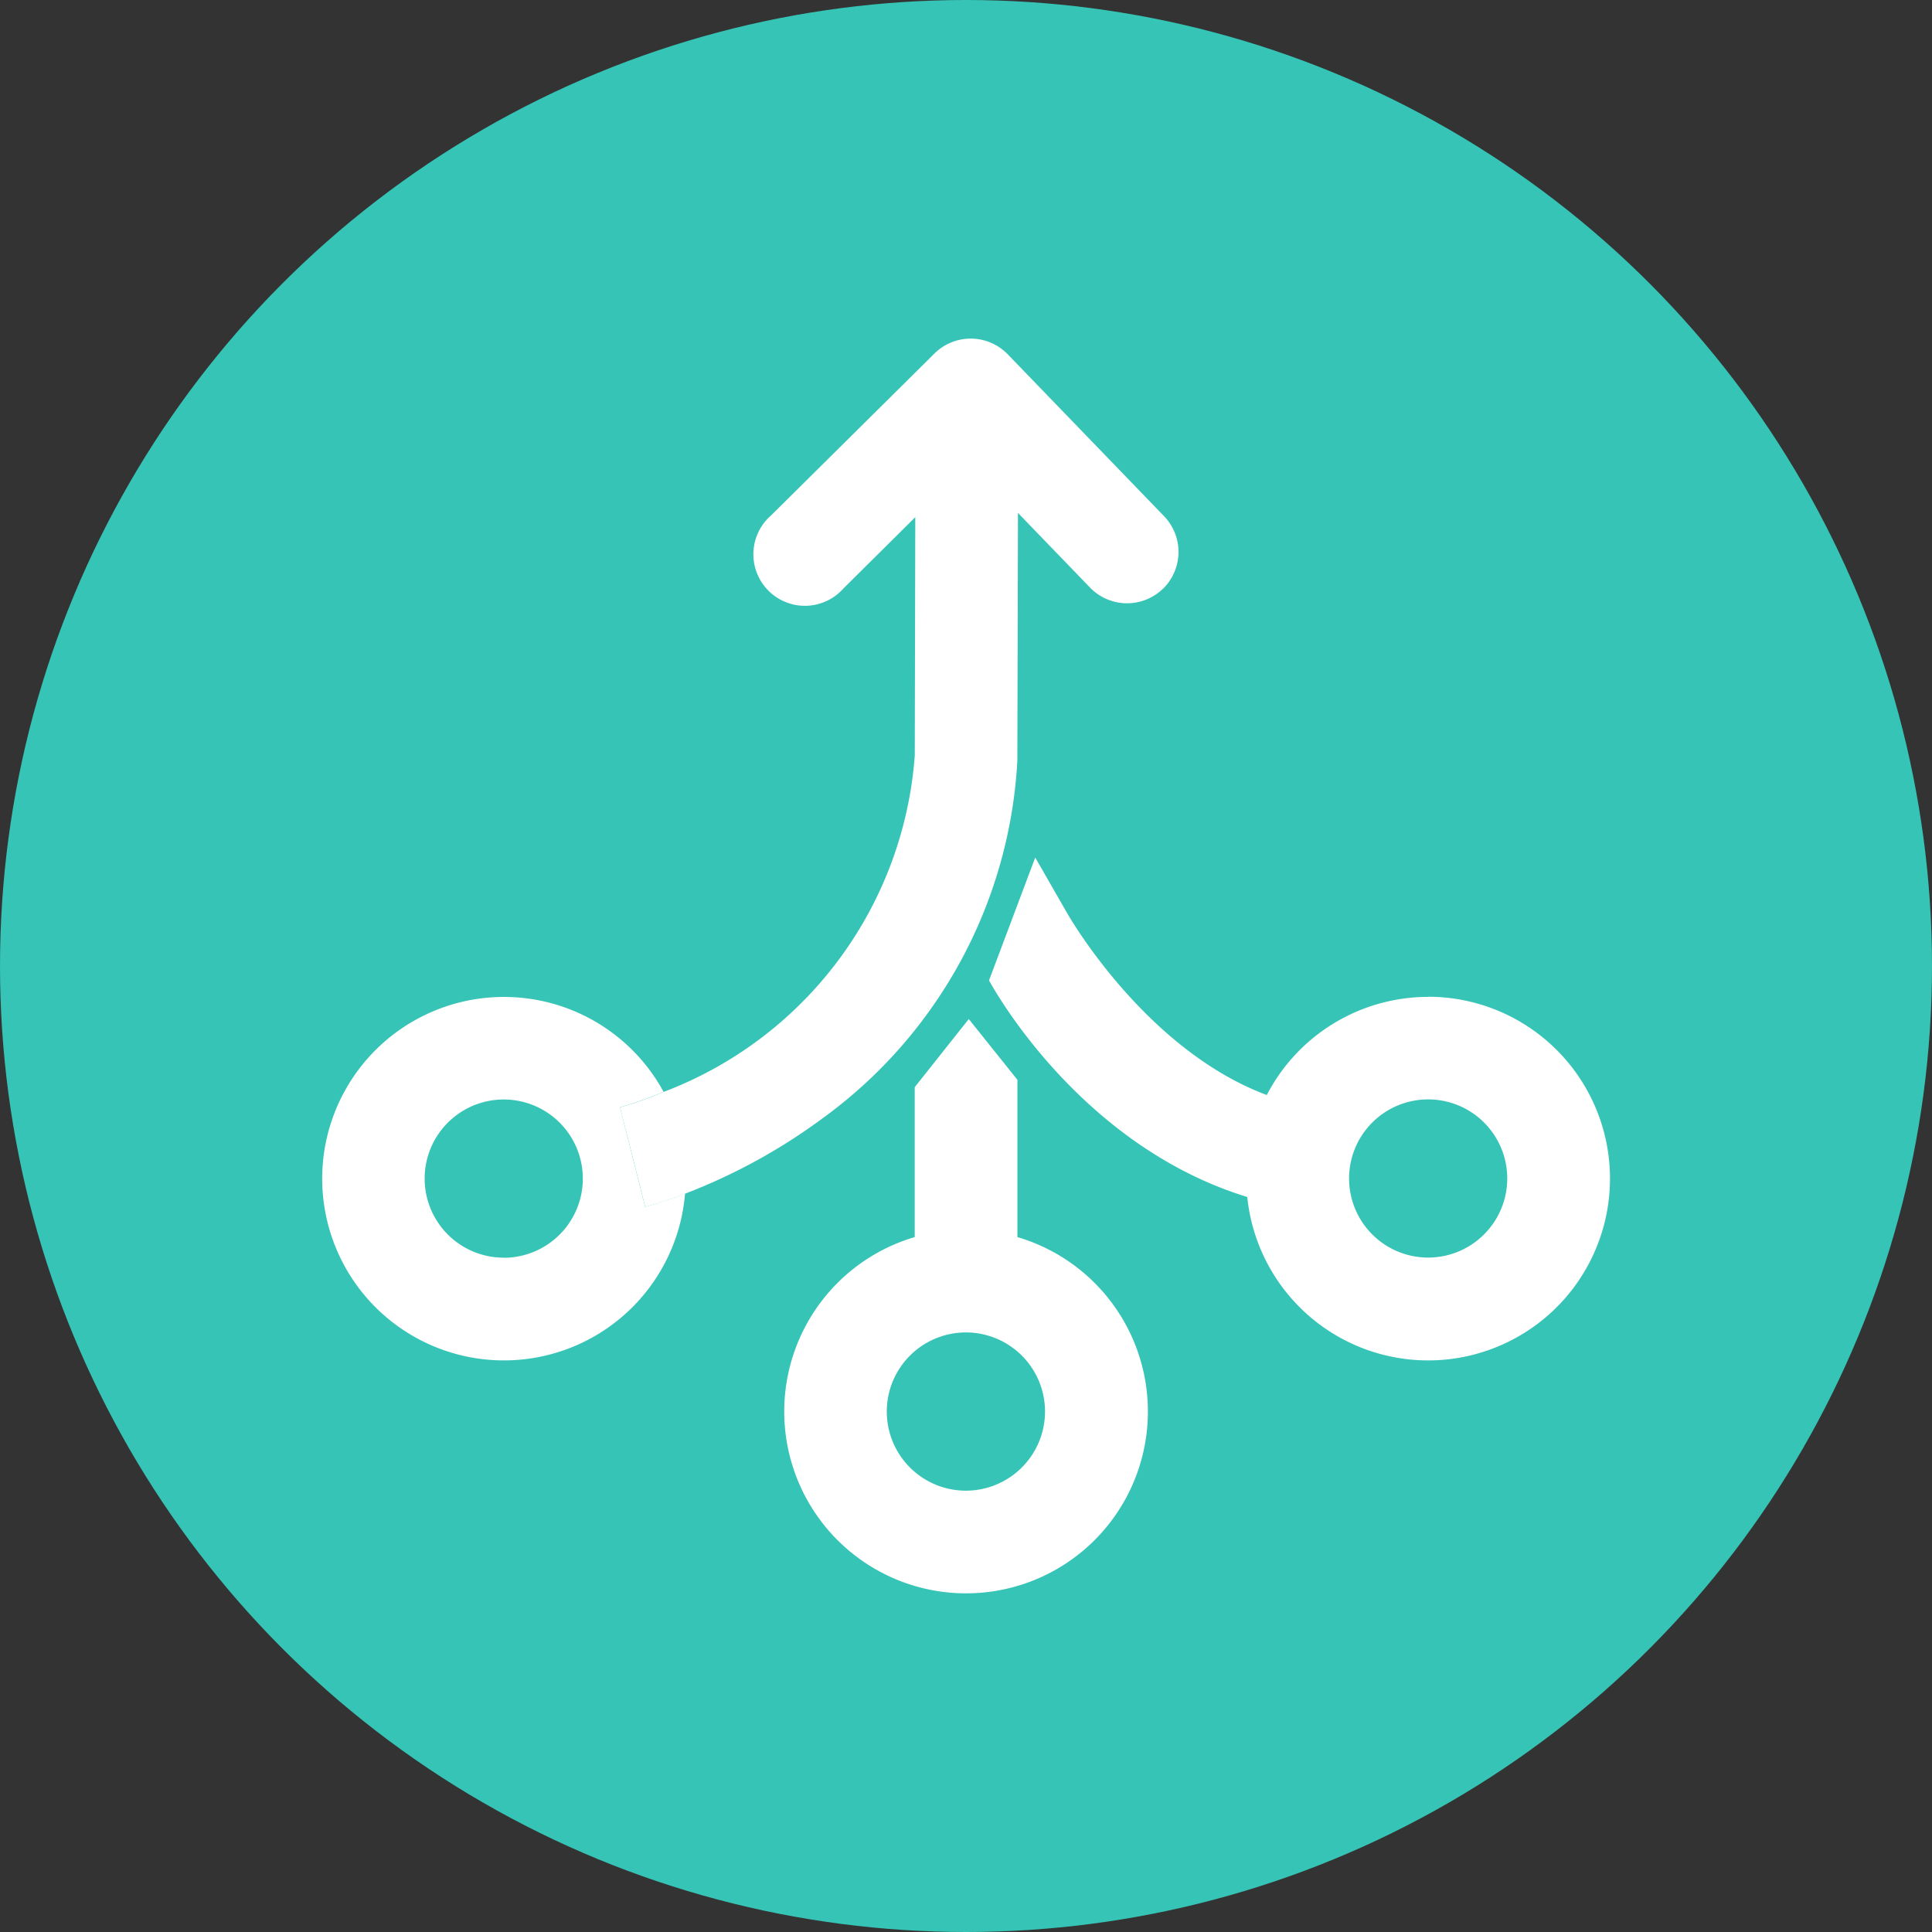
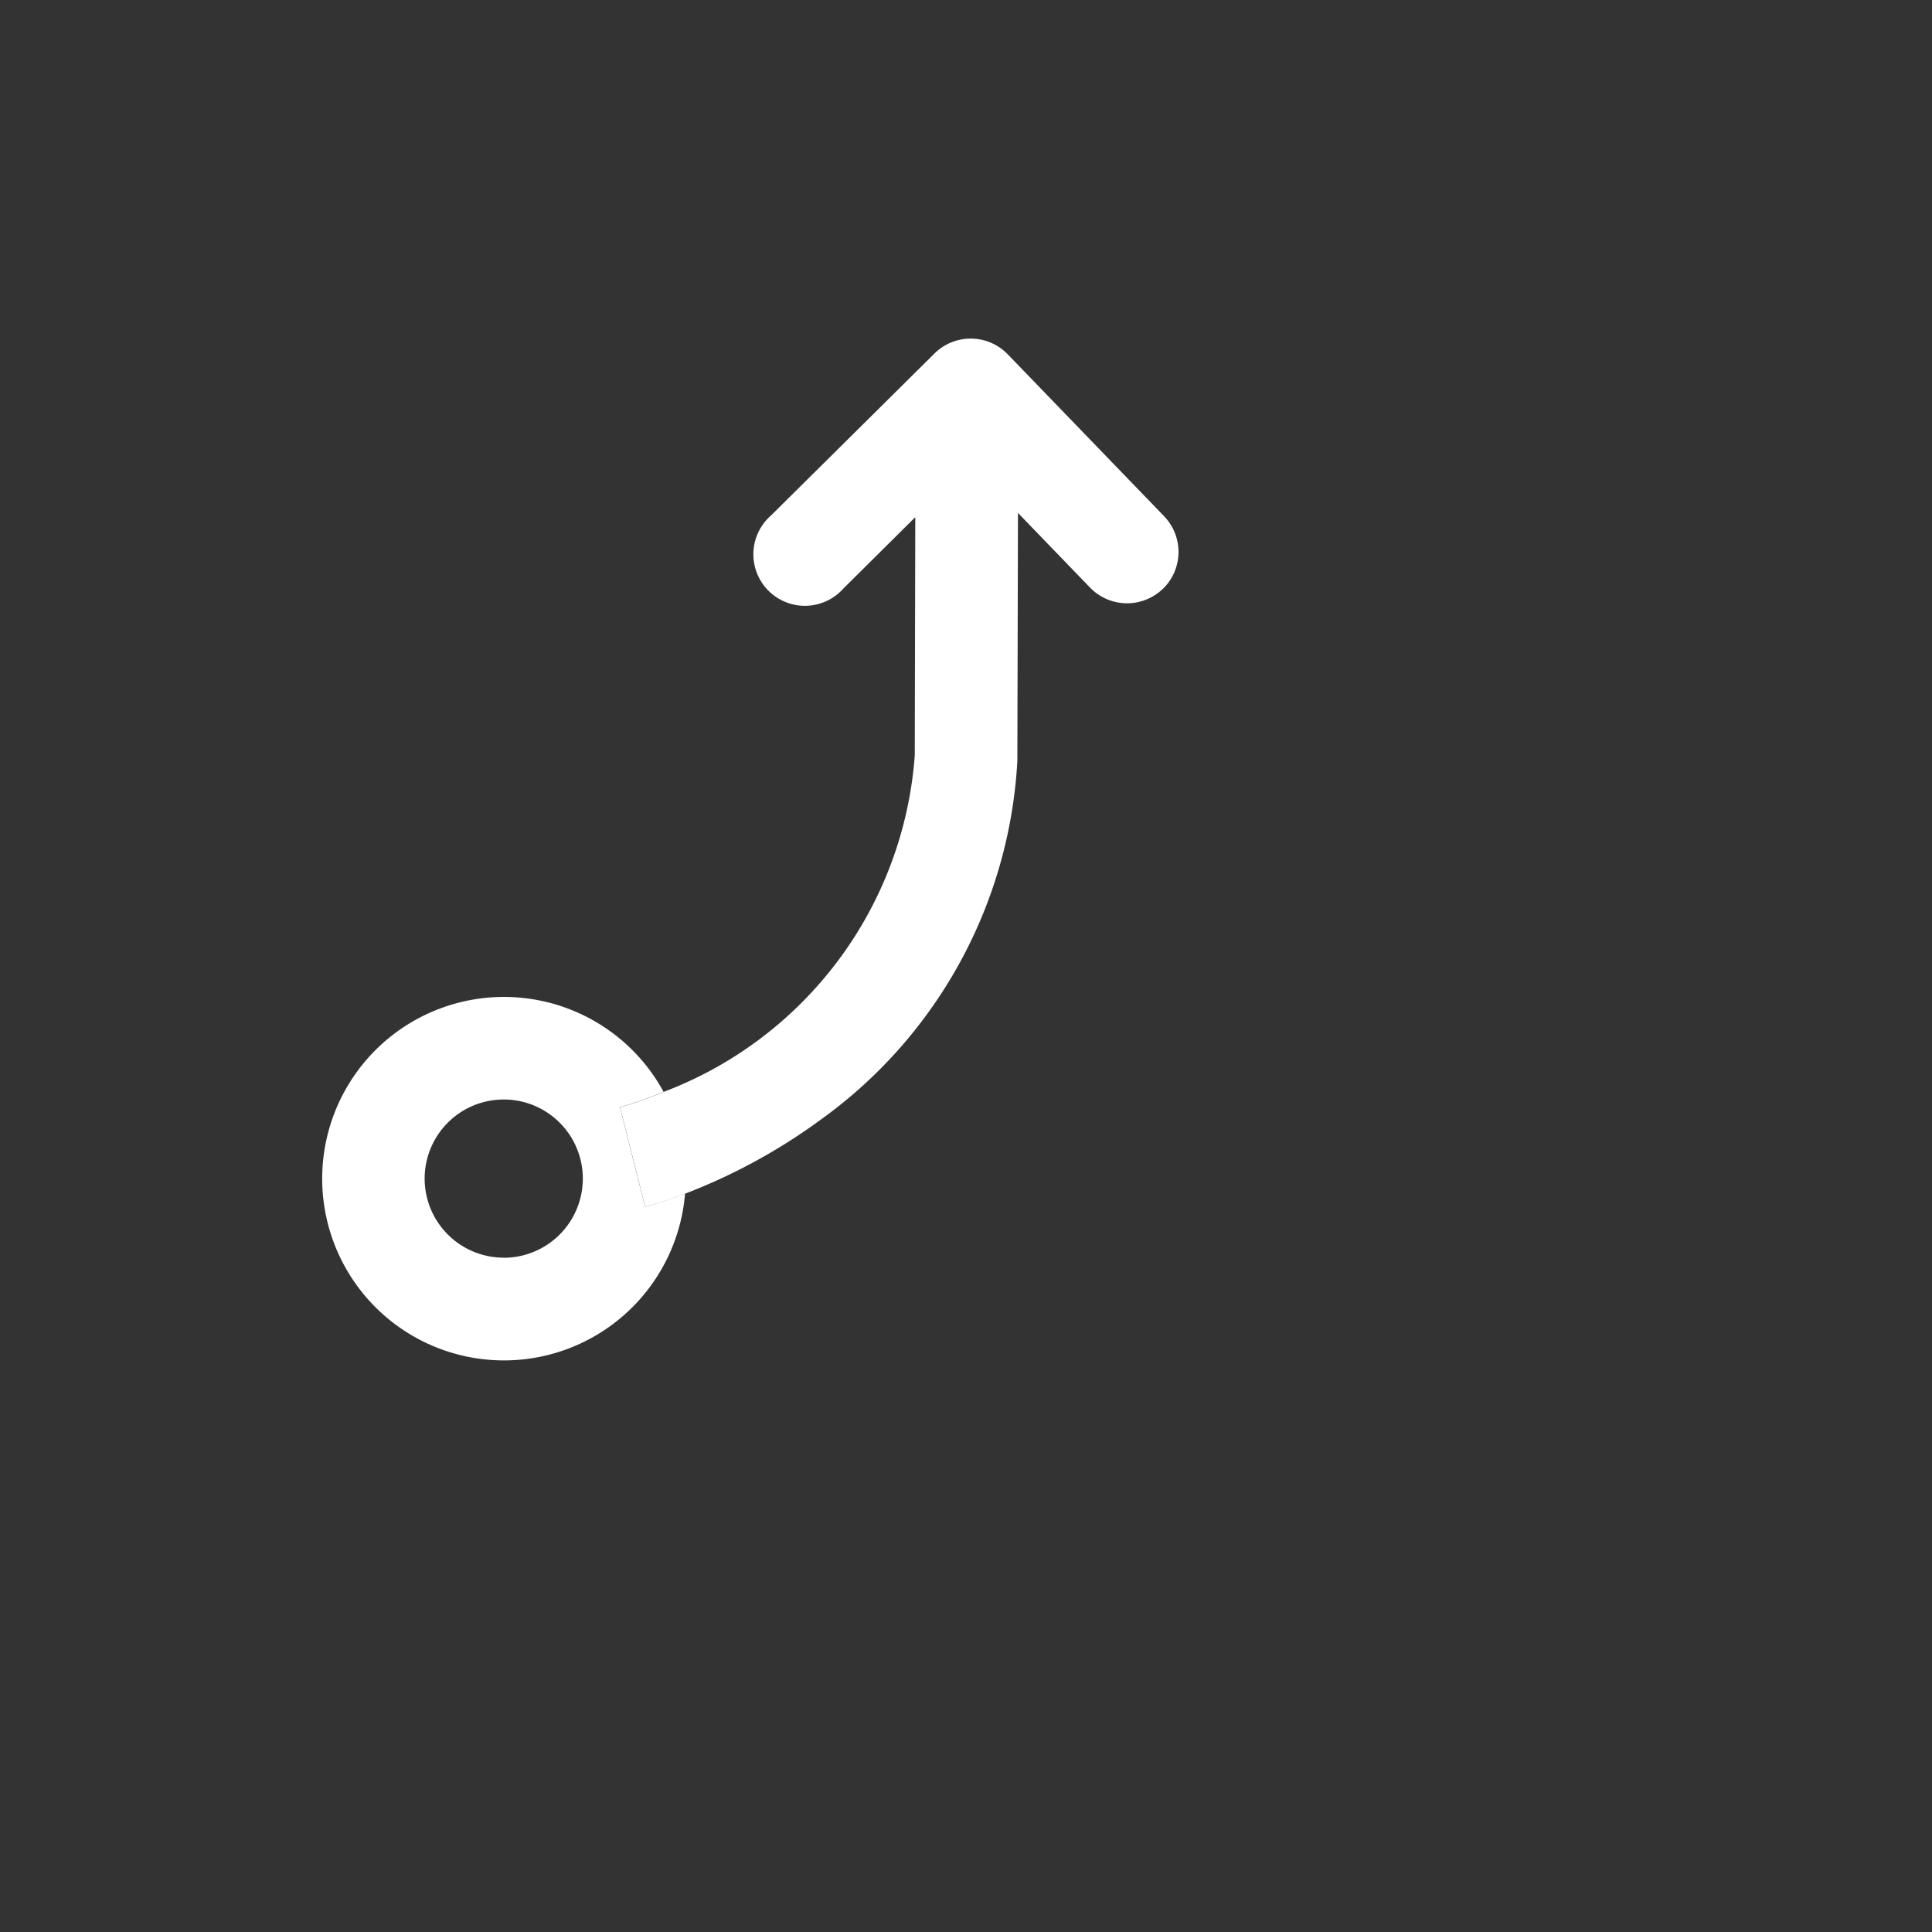
<svg xmlns="http://www.w3.org/2000/svg" width="60" height="60" viewBox="0 0 60 60">
  <rect x="0" y="0" width="60" height="60" fill="#333333" stroke="none" />
  <defs>
    <clipPath id="clip-path">
      <rect id="Rectangle_5262" data-name="Rectangle 5262" width="39.999" height="38.968" fill="#fff" />
    </clipPath>
  </defs>
  <g id="Data_Integrity_icon" data-name="Data Integrity icon" transform="translate(-801 -4078)">
    <g id="Group_31422" data-name="Group 31422" transform="translate(0 1461)">
-       <circle id="Ellipse_1907" data-name="Ellipse 1907" cx="30" cy="30" r="30" transform="translate(801 2617)" fill="#35c4b5" />
      <g id="Group_31434" data-name="Group 31434" transform="translate(811 2627.516)">
        <g id="Group_31433" data-name="Group 31433" transform="translate(0 0)" clip-path="url(#clip-path)">
          <path id="Path_45188" data-name="Path 45188" d="M10.035,20.351,9.643,18.8l-.389-1.546a10.915,10.915,0,0,0,1.354-.476,5.644,5.644,0,1,0,.667,3.159,12.275,12.275,0,0,1-1.24.411m-4.388,1.58A2.456,2.456,0,1,1,8.1,19.476a2.458,2.458,0,0,1-2.457,2.455" transform="translate(0 6.614)" fill="#fff" />
-           <path id="Path_45189" data-name="Path 45189" d="M16.952,21.066V16.182l-1.511-1.888-1.679,2.117v4.655a5.647,5.647,0,1,0,3.19,0m-1.6,7.875a2.457,2.457,0,1,1,2.457-2.457,2.459,2.459,0,0,1-2.457,2.457" transform="translate(4.645 6.837)" fill="#fff" />
-           <path id="Path_45190" data-name="Path 45190" d="M27.652,15.228a5.65,5.65,0,0,0-5.013,3.048c-3.8-1.421-6.17-5.6-6.2-5.649L15.448,10.9l-1.435,3.817c.139.251,2.822,5.13,8.02,6.726a5.647,5.647,0,1,0,5.619-6.219m0,8.1a2.456,2.456,0,1,1,2.455-2.455,2.458,2.458,0,0,1-2.455,2.455" transform="translate(6.702 5.215)" fill="#fff" />
          <path id="Path_45191" data-name="Path 45191" d="M23.116,7.773a1.6,1.6,0,0,1-2.256-.038L18.619,5.413,18.6,13.059l0,.05a14.7,14.7,0,0,1-6.073,11.123,18.03,18.03,0,0,1-4.244,2.322,11.97,11.97,0,0,1-1.242.409l-.39-1.548L6.261,23.87a10.577,10.577,0,0,0,1.353-.476,12.119,12.119,0,0,0,7.8-10.449l.016-7.4L13.2,7.758A1.6,1.6,0,1,1,10.95,5.492L16.027.461A1.6,1.6,0,0,1,18.3.486l4.859,5.031a1.6,1.6,0,0,1-.04,2.256" transform="translate(2.995 0)" fill="#fff" />
-           <path id="Path_45192" data-name="Path 45192" d="M6.651,17.694l-.395-1.545h.006Z" transform="translate(2.992 7.723)" fill="#fff" />
        </g>
      </g>
    </g>
  </g>
</svg>